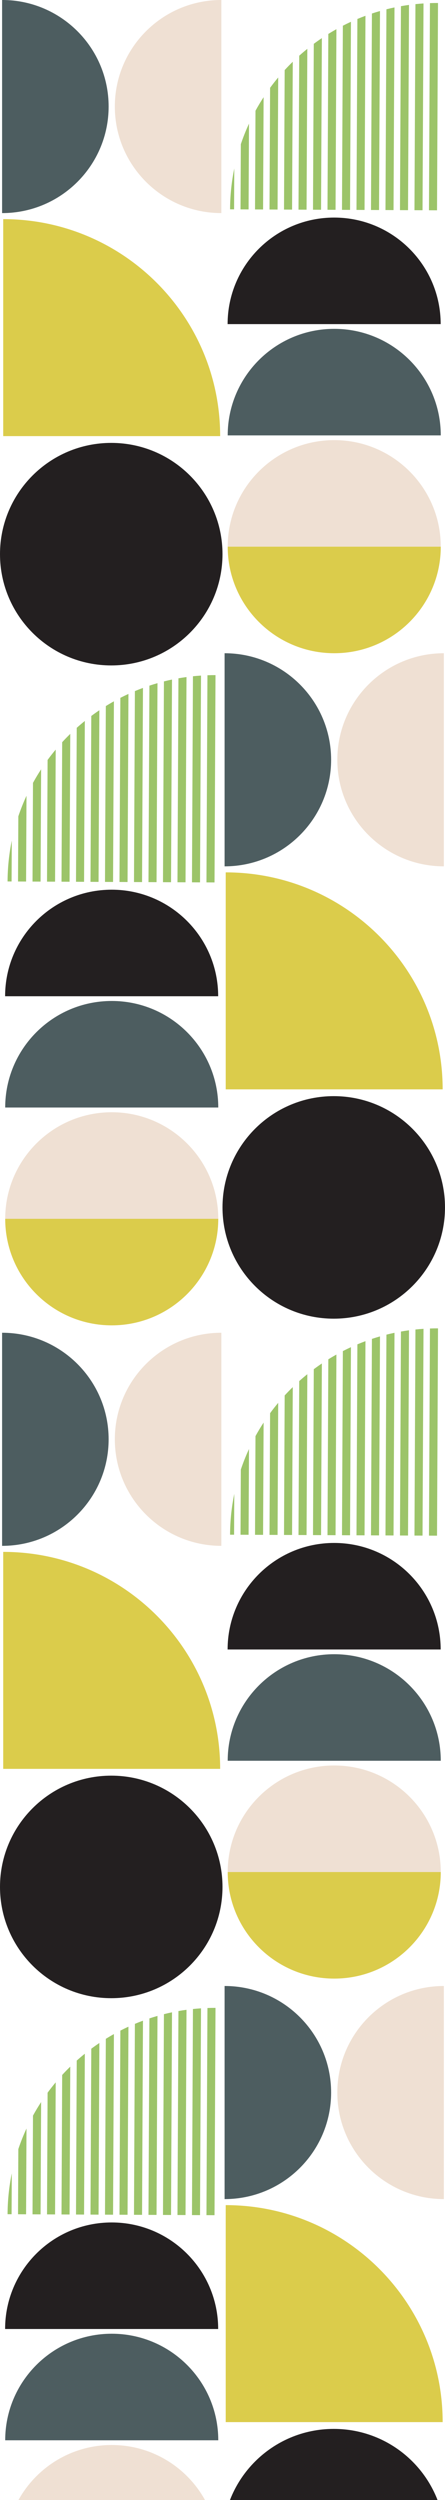
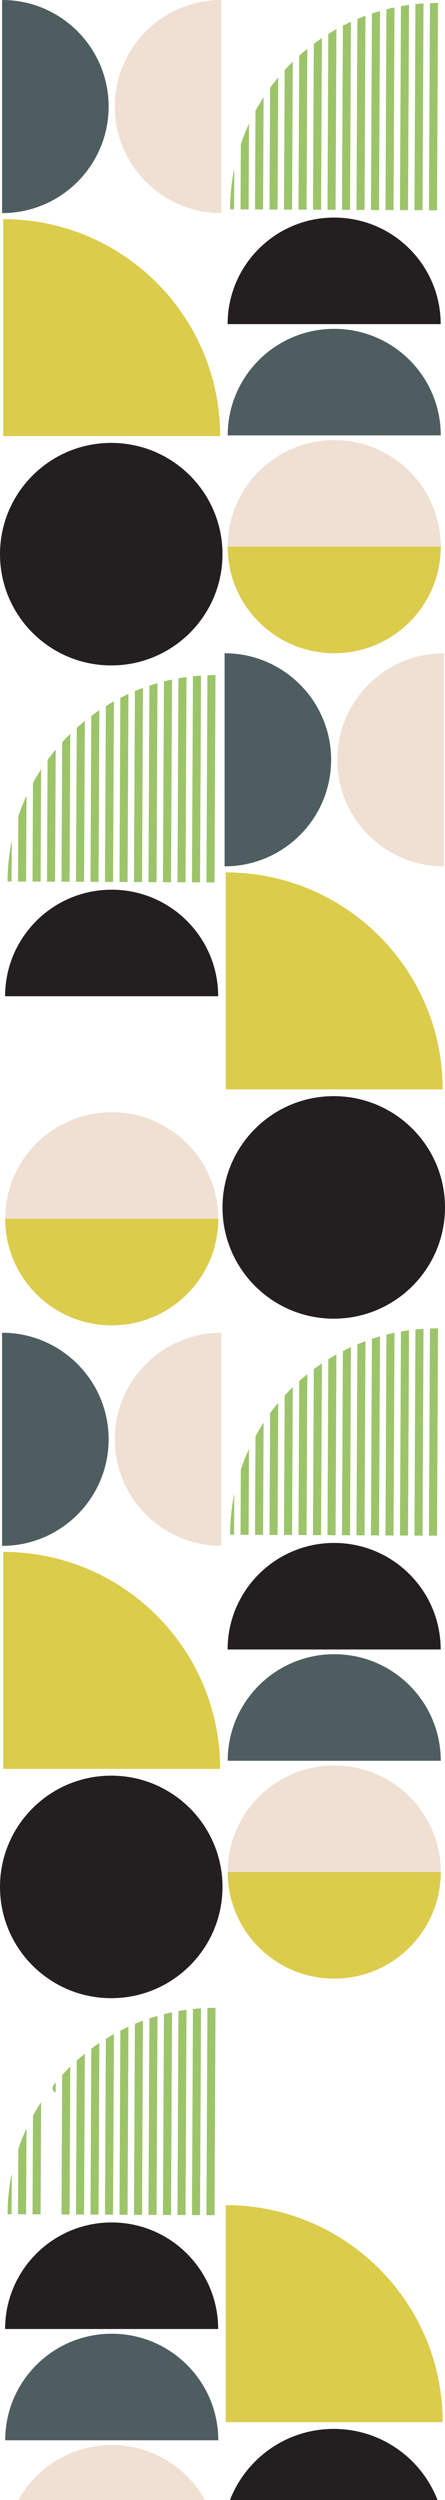
<svg xmlns="http://www.w3.org/2000/svg" xmlns:xlink="http://www.w3.org/1999/xlink" version="1.1" id="Layer_2_00000109031333592628194680000014234895591613260208_" x="0px" y="0px" viewBox="0 0 214 1202" style="enable-background:new 0 0 214 1202;" xml:space="preserve">
  <style type="text/css">
	.st0{clip-path:url(#SVGID_00000178187903492774715280000010611693492249107864_);}
	.st1{fill:#9CC469;}
	.st2{fill:#231F20;}
	.st3{fill:#EFE0D3;}
	.st4{fill:#4D5D60;}
	.st5{fill:#DBCC4B;}
</style>
  <g id="Layer_1-2">
    <g>
      <defs>
        <rect id="SVGID_1_" width="214" height="1202" />
      </defs>
      <clipPath id="SVGID_00000124120182081050000900000012280060254351725482_">
        <use xlink:href="#SVGID_1_" style="overflow:visible;" />
      </clipPath>
      <g style="clip-path:url(#SVGID_00000124120182081050000900000012280060254351725482_);">
        <g id="SP24_shutterstock_2249120409">
          <path class="st1" d="M103.638,324.593l-0.472,99.682l-3.879-0.019l0.472-99.598      c1.288-0.048,2.582-0.071,3.879-0.064" />
          <path class="st1" d="M96.667,324.814l-0.472,99.428l-3.879-0.019l0.469-99.081      C94.072,325.007,95.366,324.895,96.667,324.814" />
          <path class="st1" d="M89.689,325.518l-0.466,98.69l-3.876-0.016l0.462-98.067      c1.284-0.228,2.579-0.43,3.879-0.607" />
          <path class="st1" d="M82.714,326.725l-0.462,97.45l-3.876-0.019l0.456-96.532      c1.284-0.328,2.579-0.626,3.882-0.899" />
          <path class="st1" d="M75.737,328.459l-0.453,95.684l-3.879-0.019l0.446-94.464      C73.136,329.233,74.43,328.831,75.737,328.459" />
          <path class="st1" d="M68.753,330.748L68.313,424.108l-3.879-0.016l0.433-91.811      c1.281-0.539,2.579-1.05,3.885-1.532" />
          <path class="st1" d="M61.769,333.638L61.341,424.075l-3.879-0.019l0.417-88.53      C59.161,334.868,60.455,334.239,61.769,333.638" />
          <path class="st1" d="M54.781,337.187l-0.411,86.857l-3.879-0.019l0.398-84.545      c1.278-0.793,2.575-1.557,3.892-2.293" />
          <path class="st1" d="M47.787,341.477l-0.389,82.535l-3.879-0.019l0.379-79.76      c1.272-0.947,2.569-1.866,3.889-2.755" />
          <path class="st1" d="M40.794,346.637l-0.366,77.339l-3.879-0.016l0.35-74.016      c1.268-1.137,2.569-2.238,3.895-3.307" />
          <path class="st1" d="M33.794,352.844l-0.337,71.1l-3.876-0.019l0.318-67.073      C31.157,355.477,32.455,354.141,33.794,352.844" />
          <path class="st1" d="M26.787,360.403l-0.302,63.509l-3.876-0.019l0.276-58.516      c1.249-1.699,2.55-3.359,3.901-4.974" />
          <path class="st1" d="M19.771,369.885l-0.257,53.991l-3.876-0.016l0.225-47.457      C17.083,374.175,18.387,372.001,19.771,369.885" />
          <path class="st1" d="M12.742,382.595l-0.196,41.25l-3.879-0.019l0.148-31.343      c1.134-3.381,2.447-6.679,3.927-9.887" />
          <path class="st1" d="M5.668,404.154L5.574,423.812l-1.939-0.01      C3.667,417.072,4.364,410.502,5.668,404.154" />
          <path class="st2" d="M107,266.442c0,29.547-23.953,53.5-53.5,53.5S0,295.989,0,266.442      s23.953-53.5,53.5-53.5S107,236.895,107,266.442" />
          <path class="st3" d="M106.454-0.007c-28.295,0-51.234,22.938-51.234,51.234      s22.938,51.234,51.234,51.234V-0.007z" />
          <path class="st4" d="M1.005-0.007c28.295,0,51.234,22.938,51.234,51.234      S29.3,102.461,1.005,102.461V-0.007z" />
-           <path class="st4" d="M104.968,532.497c0-28.295-22.938-51.234-51.234-51.234      S2.5,504.202,2.5,532.497H104.968z" />
          <path class="st3" d="M104.968,585.997c0-28.295-22.938-51.234-51.234-51.234      S2.5,557.702,2.5,585.997H104.968z" />
          <path class="st5" d="M2.501,585.997c0,28.295,22.938,51.234,51.234,51.234      s51.234-22.938,51.234-51.234H2.501z" />
          <path class="st2" d="M2.453,478.997c0-28.295,22.938-51.234,51.234-51.234      s51.234,22.938,51.234,51.234H2.453z" />
          <path class="st5" d="M1.545,209.684v-104.331c57.62,0,104.331,46.711,104.331,104.331H1.545      z" />
          <path class="st1" d="M103.638,965.379l-0.472,99.682l-3.879-0.019l0.472-99.598      C101.047,965.395,102.341,965.373,103.638,965.379" />
          <path class="st1" d="M96.667,965.601l-0.472,99.428l-3.879-0.019l0.469-99.081      C94.072,965.794,95.366,965.681,96.667,965.601" />
          <path class="st1" d="M89.689,966.304l-0.466,98.69l-3.876-0.016l0.462-98.067      c1.284-0.228,2.579-0.43,3.879-0.607" />
          <path class="st1" d="M82.714,967.511l-0.462,97.45l-3.876-0.019l0.456-96.532      C80.117,968.083,81.411,967.784,82.714,967.511" />
          <path class="st1" d="M75.737,969.245l-0.453,95.684l-3.879-0.019l0.446-94.464      c1.284-0.427,2.579-0.828,3.885-1.201" />
          <path class="st1" d="M68.753,971.535l-0.44,93.359l-3.879-0.016l0.433-91.811      c1.281-0.539,2.579-1.05,3.885-1.532" />
          <path class="st1" d="M61.769,974.425l-0.427,90.437l-3.879-0.019l0.417-88.53      C59.161,975.655,60.455,975.025,61.769,974.425" />
          <path class="st1" d="M54.781,977.973l-0.411,86.857l-3.879-0.019l0.398-84.545      c1.278-0.793,2.575-1.557,3.892-2.293" />
          <path class="st1" d="M47.787,982.263l-0.389,82.535l-3.879-0.019l0.379-79.76      c1.272-0.947,2.569-1.866,3.889-2.755" />
          <path class="st1" d="M40.794,987.423l-0.366,77.339l-3.879-0.016l0.35-74.016      c1.268-1.137,2.569-2.238,3.895-3.307" />
          <path class="st1" d="M33.794,993.63l-0.337,71.1l-3.876-0.019l0.318-67.073      C31.157,996.264,32.455,994.928,33.794,993.63" />
-           <path class="st1" d="M26.787,1001.189l-0.302,63.509l-3.876-0.019l0.276-58.516      C24.135,1004.465,25.435,1002.805,26.787,1001.189" />
+           <path class="st1" d="M26.787,1001.189l-0.302,63.509l0.276-58.516      C24.135,1004.465,25.435,1002.805,26.787,1001.189" />
          <path class="st1" d="M19.771,1010.672l-0.257,53.991l-3.876-0.016l0.225-47.457      c1.22-2.229,2.524-4.402,3.908-6.518" />
          <path class="st1" d="M12.742,1023.381l-0.196,41.25l-3.879-0.019l0.148-31.343      c1.134-3.381,2.447-6.679,3.927-9.887" />
          <path class="st1" d="M5.668,1044.94l-0.093,19.658l-1.939-0.01      C3.667,1057.859,4.364,1051.289,5.668,1044.94" />
          <path class="st2" d="M107,907.228c0,29.547-23.953,53.5-53.5,53.5      S0,936.775,0,907.228s23.953-53.5,53.5-53.5S107,877.681,107,907.228" />
          <path class="st3" d="M106.454,640.78c-28.295,0-51.234,22.938-51.234,51.234      s22.938,51.234,51.234,51.234V640.78z" />
          <path class="st4" d="M1.005,640.78c28.295,0,51.234,22.938,51.234,51.234      s-22.938,51.234-51.234,51.234C1.005,743.247,1.005,640.78,1.005,640.78z" />
          <path class="st4" d="M104.968,1173.284c0-28.295-22.938-51.234-51.234-51.234      S2.5,1144.988,2.5,1173.284H104.968z" />
          <path class="st3" d="M104.968,1226.784c0-28.296-22.938-51.234-51.234-51.234      S2.5,1198.488,2.5,1226.784H104.968z" />
          <path class="st2" d="M2.453,1119.784c0-28.295,22.938-51.234,51.234-51.234      s51.234,22.938,51.234,51.234H2.453z" />
          <path class="st5" d="M1.545,850.47V746.139c57.62,0,104.331,46.711,104.331,104.331H1.545      z" />
        </g>
        <g id="SP24_shutterstock_2249120409-2">
          <path class="st1" d="M210.638,1.434l-0.472,99.682l-3.879-0.019l0.472-99.598      c1.288-0.048,2.582-0.071,3.879-0.064" />
          <path class="st1" d="M203.667,1.656l-0.472,99.428l-3.879-0.019l0.469-99.081      c1.288-0.135,2.582-0.247,3.882-0.328" />
          <path class="st1" d="M196.689,2.359l-0.466,98.69l-3.876-0.016l0.462-98.067      c1.284-0.228,2.579-0.43,3.879-0.607" />
          <path class="st1" d="M189.714,3.566l-0.462,97.45l-3.876-0.019l0.456-96.532      c1.284-0.328,2.579-0.626,3.882-0.899" />
          <path class="st1" d="M182.737,5.3l-0.453,95.684l-3.879-0.019l0.446-94.464      c1.284-0.427,2.579-0.828,3.885-1.201" />
          <path class="st1" d="M175.753,7.59l-0.44,93.359l-3.879-0.016l0.433-91.811      c1.281-0.539,2.579-1.05,3.885-1.532" />
          <path class="st1" d="M168.768,10.48l-0.427,90.437l-3.879-0.019l0.417-88.53      c1.281-0.658,2.575-1.288,3.889-1.888" />
          <path class="st1" d="M161.781,14.028l-0.411,86.857l-3.879-0.019l0.398-84.545      c1.278-0.793,2.575-1.557,3.892-2.293" />
          <path class="st1" d="M154.787,18.318l-0.389,82.535l-3.879-0.019l0.379-79.76      c1.272-0.947,2.569-1.866,3.889-2.755" />
          <path class="st1" d="M147.794,23.478l-0.366,77.339l-3.879-0.016l0.35-74.016      c1.268-1.137,2.569-2.238,3.895-3.307" />
          <path class="st1" d="M140.793,29.685l-0.337,71.1l-3.876-0.019l0.318-67.073      c1.259-1.374,2.556-2.71,3.895-4.007" />
          <path class="st1" d="M133.787,37.244l-0.302,63.509l-3.876-0.019l0.276-58.516      C131.134,40.519,132.435,38.859,133.787,37.244" />
          <path class="st1" d="M126.771,46.726l-0.257,53.991l-3.876-0.016l0.225-47.457      C124.083,51.016,125.387,48.842,126.771,46.726" />
          <path class="st1" d="M119.742,59.436l-0.196,41.25l-3.879-0.019l0.148-31.343      c1.134-3.381,2.447-6.679,3.927-9.887" />
          <path class="st1" d="M112.667,80.995l-0.093,19.658l-1.939-0.01      c0.032-6.73,0.729-13.3,2.033-19.649" />
          <path class="st4" d="M211.967,209.338c0-28.295-22.938-51.234-51.234-51.234      s-51.234,22.938-51.234,51.234H211.967z" />
          <path class="st3" d="M211.967,262.838c0-28.295-22.938-51.234-51.234-51.234      s-51.234,22.938-51.234,51.234H211.967z" />
          <path class="st5" d="M109.501,262.838c0,28.295,22.938,51.234,51.234,51.234      s51.234-22.938,51.234-51.234H109.5L109.501,262.838z" />
          <path class="st2" d="M109.453,155.838c0-28.295,22.938-51.234,51.234-51.234      s51.234,22.938,51.234,51.234C211.92,155.838,109.453,155.838,109.453,155.838z" />
        </g>
        <g id="SP24_shutterstock_2249120409-3">
          <path class="st1" d="M210.638,638.671l-0.472,99.682l-3.879-0.019l0.472-99.598      C208.046,638.687,209.341,638.665,210.638,638.671" />
          <path class="st1" d="M203.667,638.893l-0.472,99.428l-3.879-0.019l0.469-99.081      c1.288-0.135,2.582-0.247,3.882-0.328" />
          <path class="st1" d="M196.689,639.596l-0.466,98.69l-3.876-0.016l0.462-98.067      c1.284-0.228,2.579-0.43,3.879-0.607" />
          <path class="st1" d="M189.714,640.803l-0.462,97.45l-3.876-0.019l0.456-96.532      C187.117,641.375,188.411,641.076,189.714,640.803" />
          <path class="st1" d="M182.737,642.537l-0.453,95.684l-3.879-0.019l0.446-94.464      C180.136,643.311,181.43,642.91,182.737,642.537" />
          <path class="st1" d="M175.753,644.827l-0.44,93.359l-3.879-0.016l0.433-91.811      C173.148,645.819,174.446,645.308,175.753,644.827" />
          <path class="st1" d="M168.768,647.717l-0.427,90.437l-3.879-0.019l0.417-88.53      C166.161,648.947,167.455,648.317,168.768,647.717" />
          <path class="st1" d="M161.781,651.265l-0.411,86.857l-3.879-0.019l0.398-84.545      c1.278-0.793,2.575-1.557,3.892-2.293" />
          <path class="st1" d="M154.787,655.555l-0.389,82.535l-3.879-0.019l0.379-79.76      c1.272-0.947,2.569-1.866,3.889-2.755" />
          <path class="st1" d="M147.794,660.715l-0.366,77.339l-3.879-0.016l0.35-74.016      C145.167,662.886,146.467,661.785,147.794,660.715" />
          <path class="st1" d="M140.793,666.922l-0.337,71.1l-3.876-0.019l0.318-67.073      c1.259-1.374,2.556-2.71,3.895-4.007" />
          <path class="st1" d="M133.787,674.481l-0.302,63.509l-3.876-0.019l0.276-58.516      c1.249-1.699,2.55-3.359,3.901-4.974" />
          <path class="st1" d="M126.771,683.963l-0.257,53.991l-3.876-0.016l0.225-47.457      c1.22-2.228,2.524-4.402,3.908-6.519" />
          <path class="st1" d="M119.742,696.673l-0.196,41.25l-3.879-0.019l0.148-31.343      C116.948,703.179,118.261,699.881,119.742,696.673" />
          <path class="st1" d="M112.667,718.232l-0.093,19.658l-1.939-0.01      c0.032-6.73,0.729-13.3,2.033-19.649" />
          <path class="st2" d="M214,580.52c0,29.547-23.953,53.5-53.5,53.5      s-53.5-23.953-53.5-53.5s23.953-53.5,53.5-53.5S214,550.973,214,580.52" />
          <path class="st3" d="M213.454,314.072c-28.295,0-51.234,22.938-51.234,51.234      s22.938,51.234,51.234,51.234V314.072V314.072z" />
          <path class="st4" d="M108.004,314.072c28.295,0,51.234,22.938,51.234,51.234      s-22.938,51.234-51.234,51.234V314.072L108.004,314.072z" />
          <path class="st4" d="M211.967,846.575c0-28.295-22.938-51.234-51.234-51.234      s-51.234,22.938-51.234,51.234H211.967z" />
          <path class="st3" d="M211.967,900.075c0-28.295-22.938-51.234-51.234-51.234      s-51.234,22.938-51.234,51.234H211.967z" />
          <path class="st5" d="M109.501,900.075c0,28.295,22.938,51.234,51.234,51.234      s51.234-22.938,51.234-51.234H109.5H109.501z" />
          <path class="st2" d="M109.453,793.075c0-28.295,22.938-51.234,51.234-51.234      s51.234,22.938,51.234,51.234C211.92,793.075,109.453,793.075,109.453,793.075z" />
          <path class="st5" d="M108.544,523.762V419.431c57.62,0,104.331,46.711,104.331,104.331      H108.544z" />
          <path class="st2" d="M214,1221.307c0,29.547-23.953,53.5-53.5,53.5      s-53.5-23.953-53.5-53.5s23.953-53.5,53.5-53.5S214,1191.759,214,1221.307" />
-           <path class="st3" d="M213.454,954.858c-28.295,0-51.234,22.938-51.234,51.234      s22.938,51.234,51.234,51.234V954.858V954.858z" />
-           <path class="st4" d="M108.004,954.858c28.295,0,51.234,22.938,51.234,51.234      s-22.938,51.234-51.234,51.234V954.858L108.004,954.858z" />
          <path class="st5" d="M108.544,1164.549v-104.332c57.62,0,104.331,46.711,104.331,104.332      H108.544z" />
        </g>
      </g>
    </g>
  </g>
</svg>